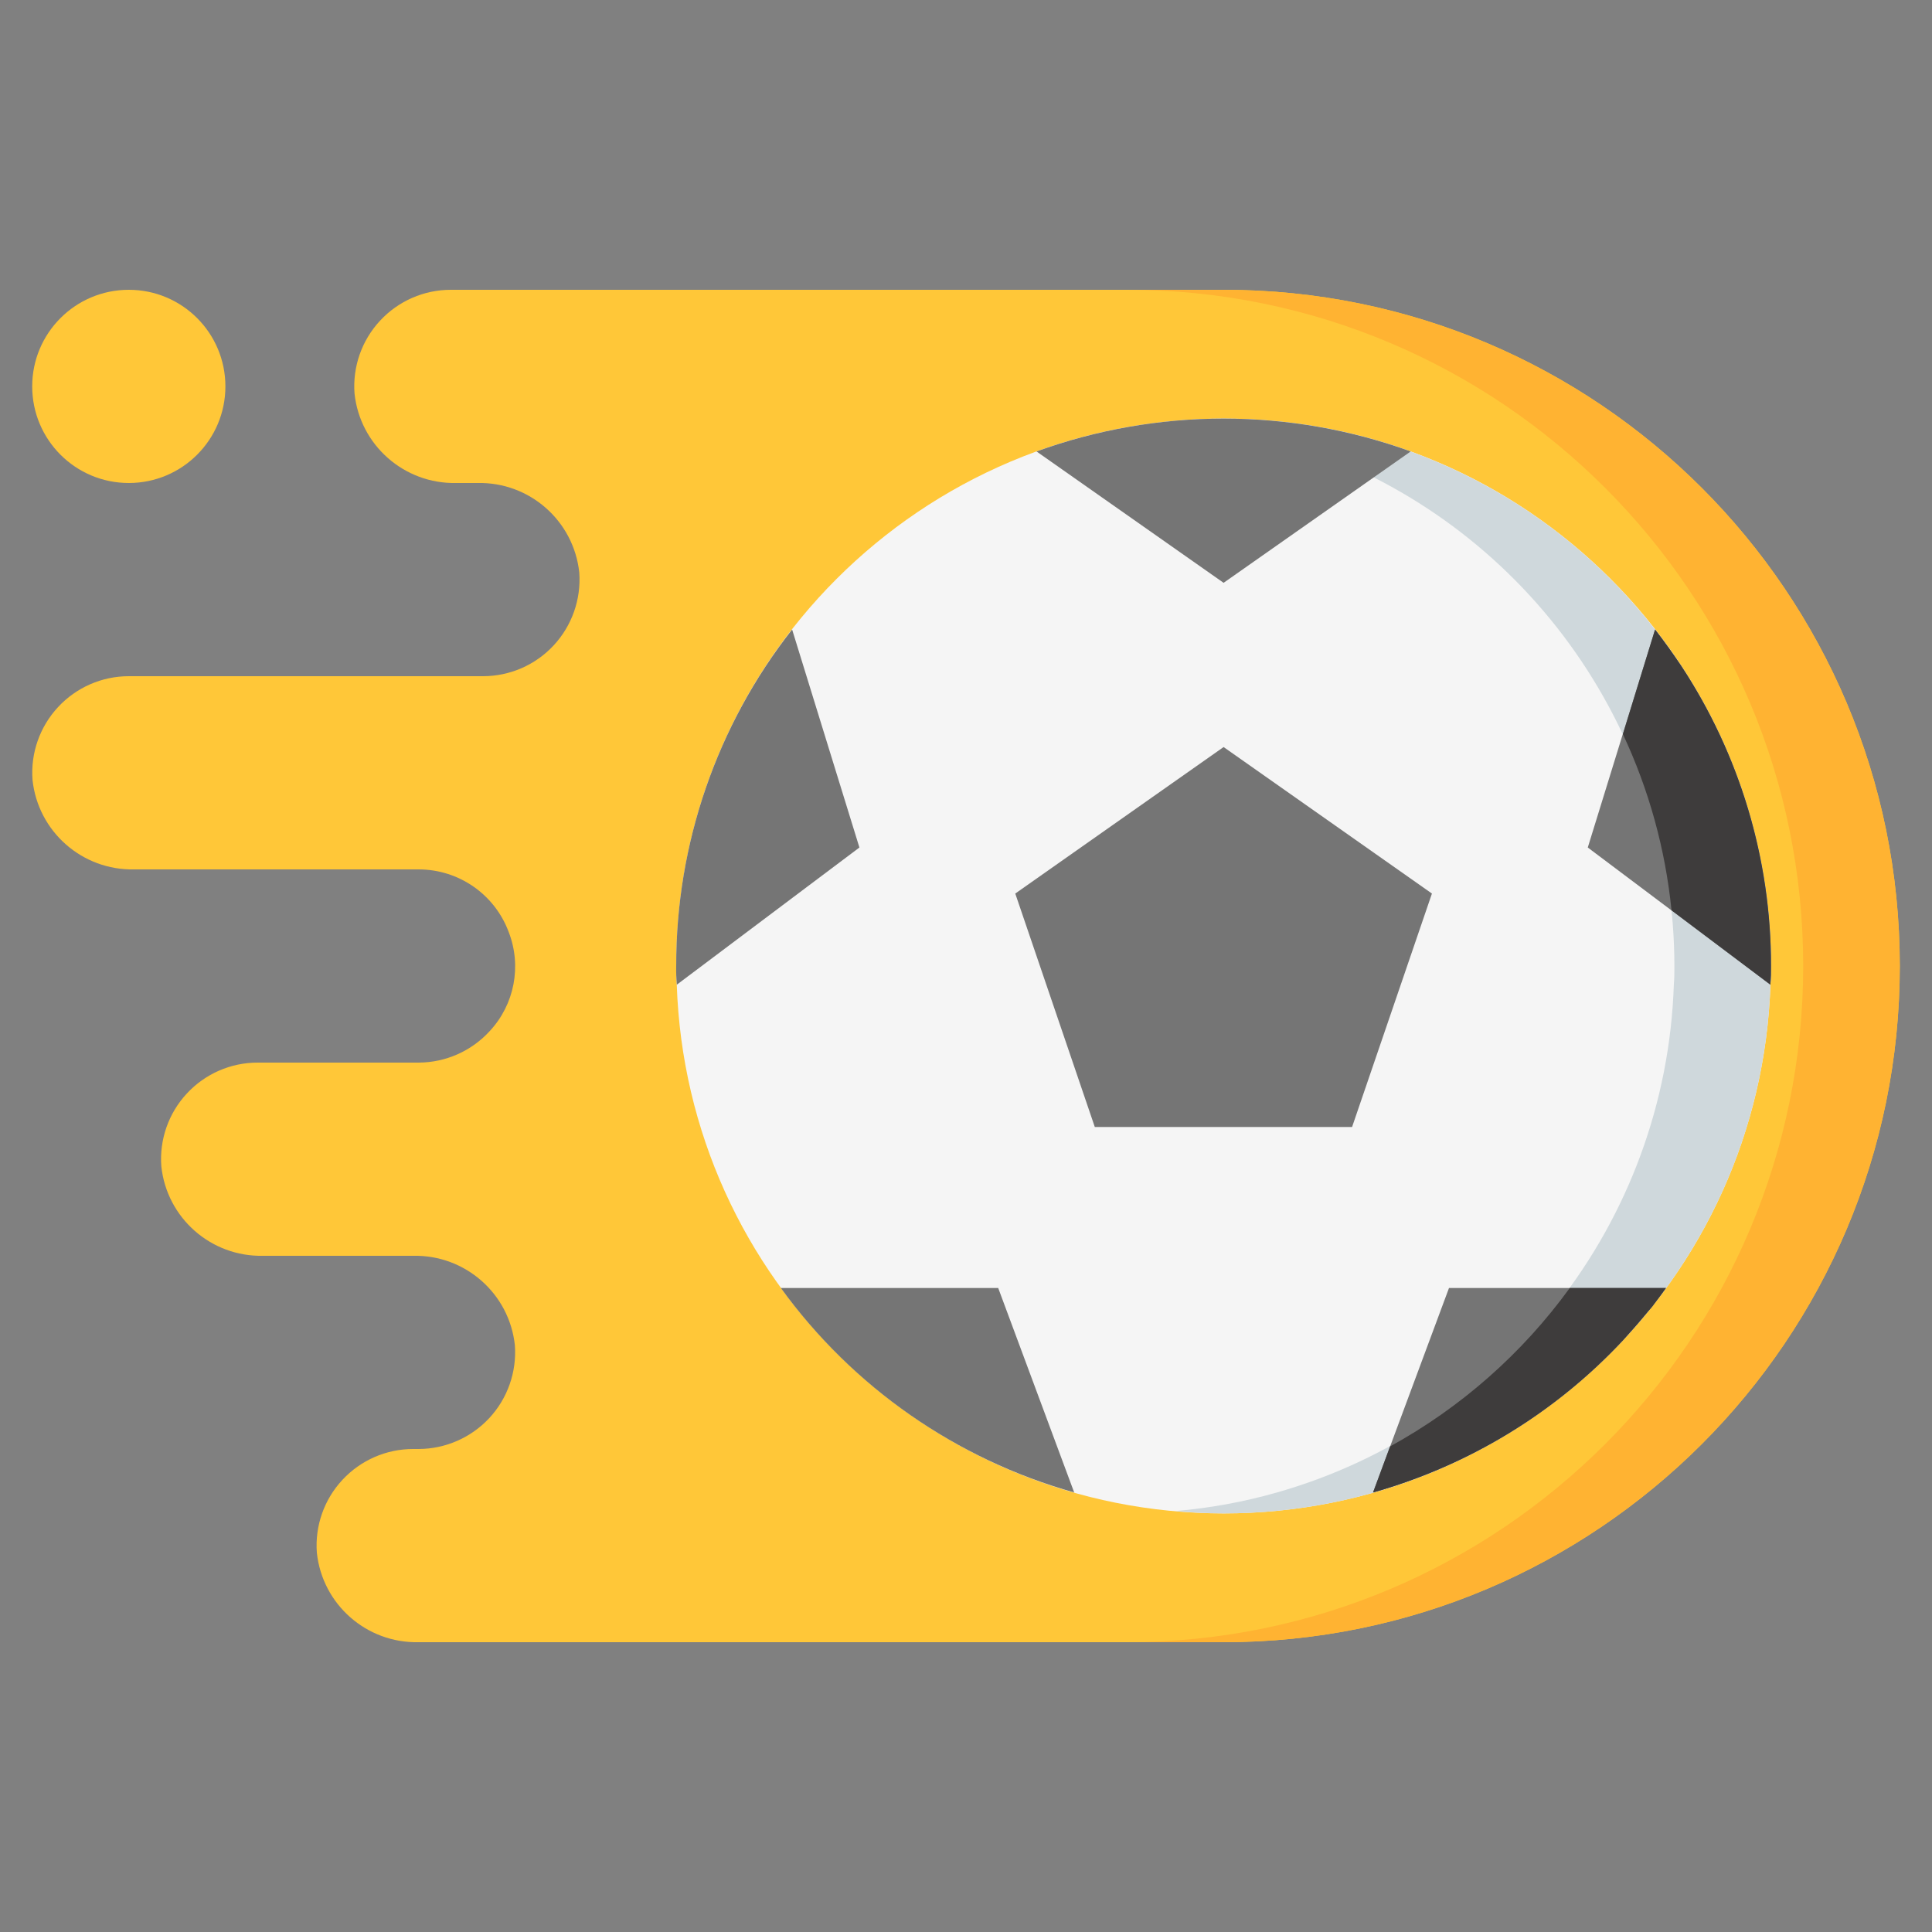
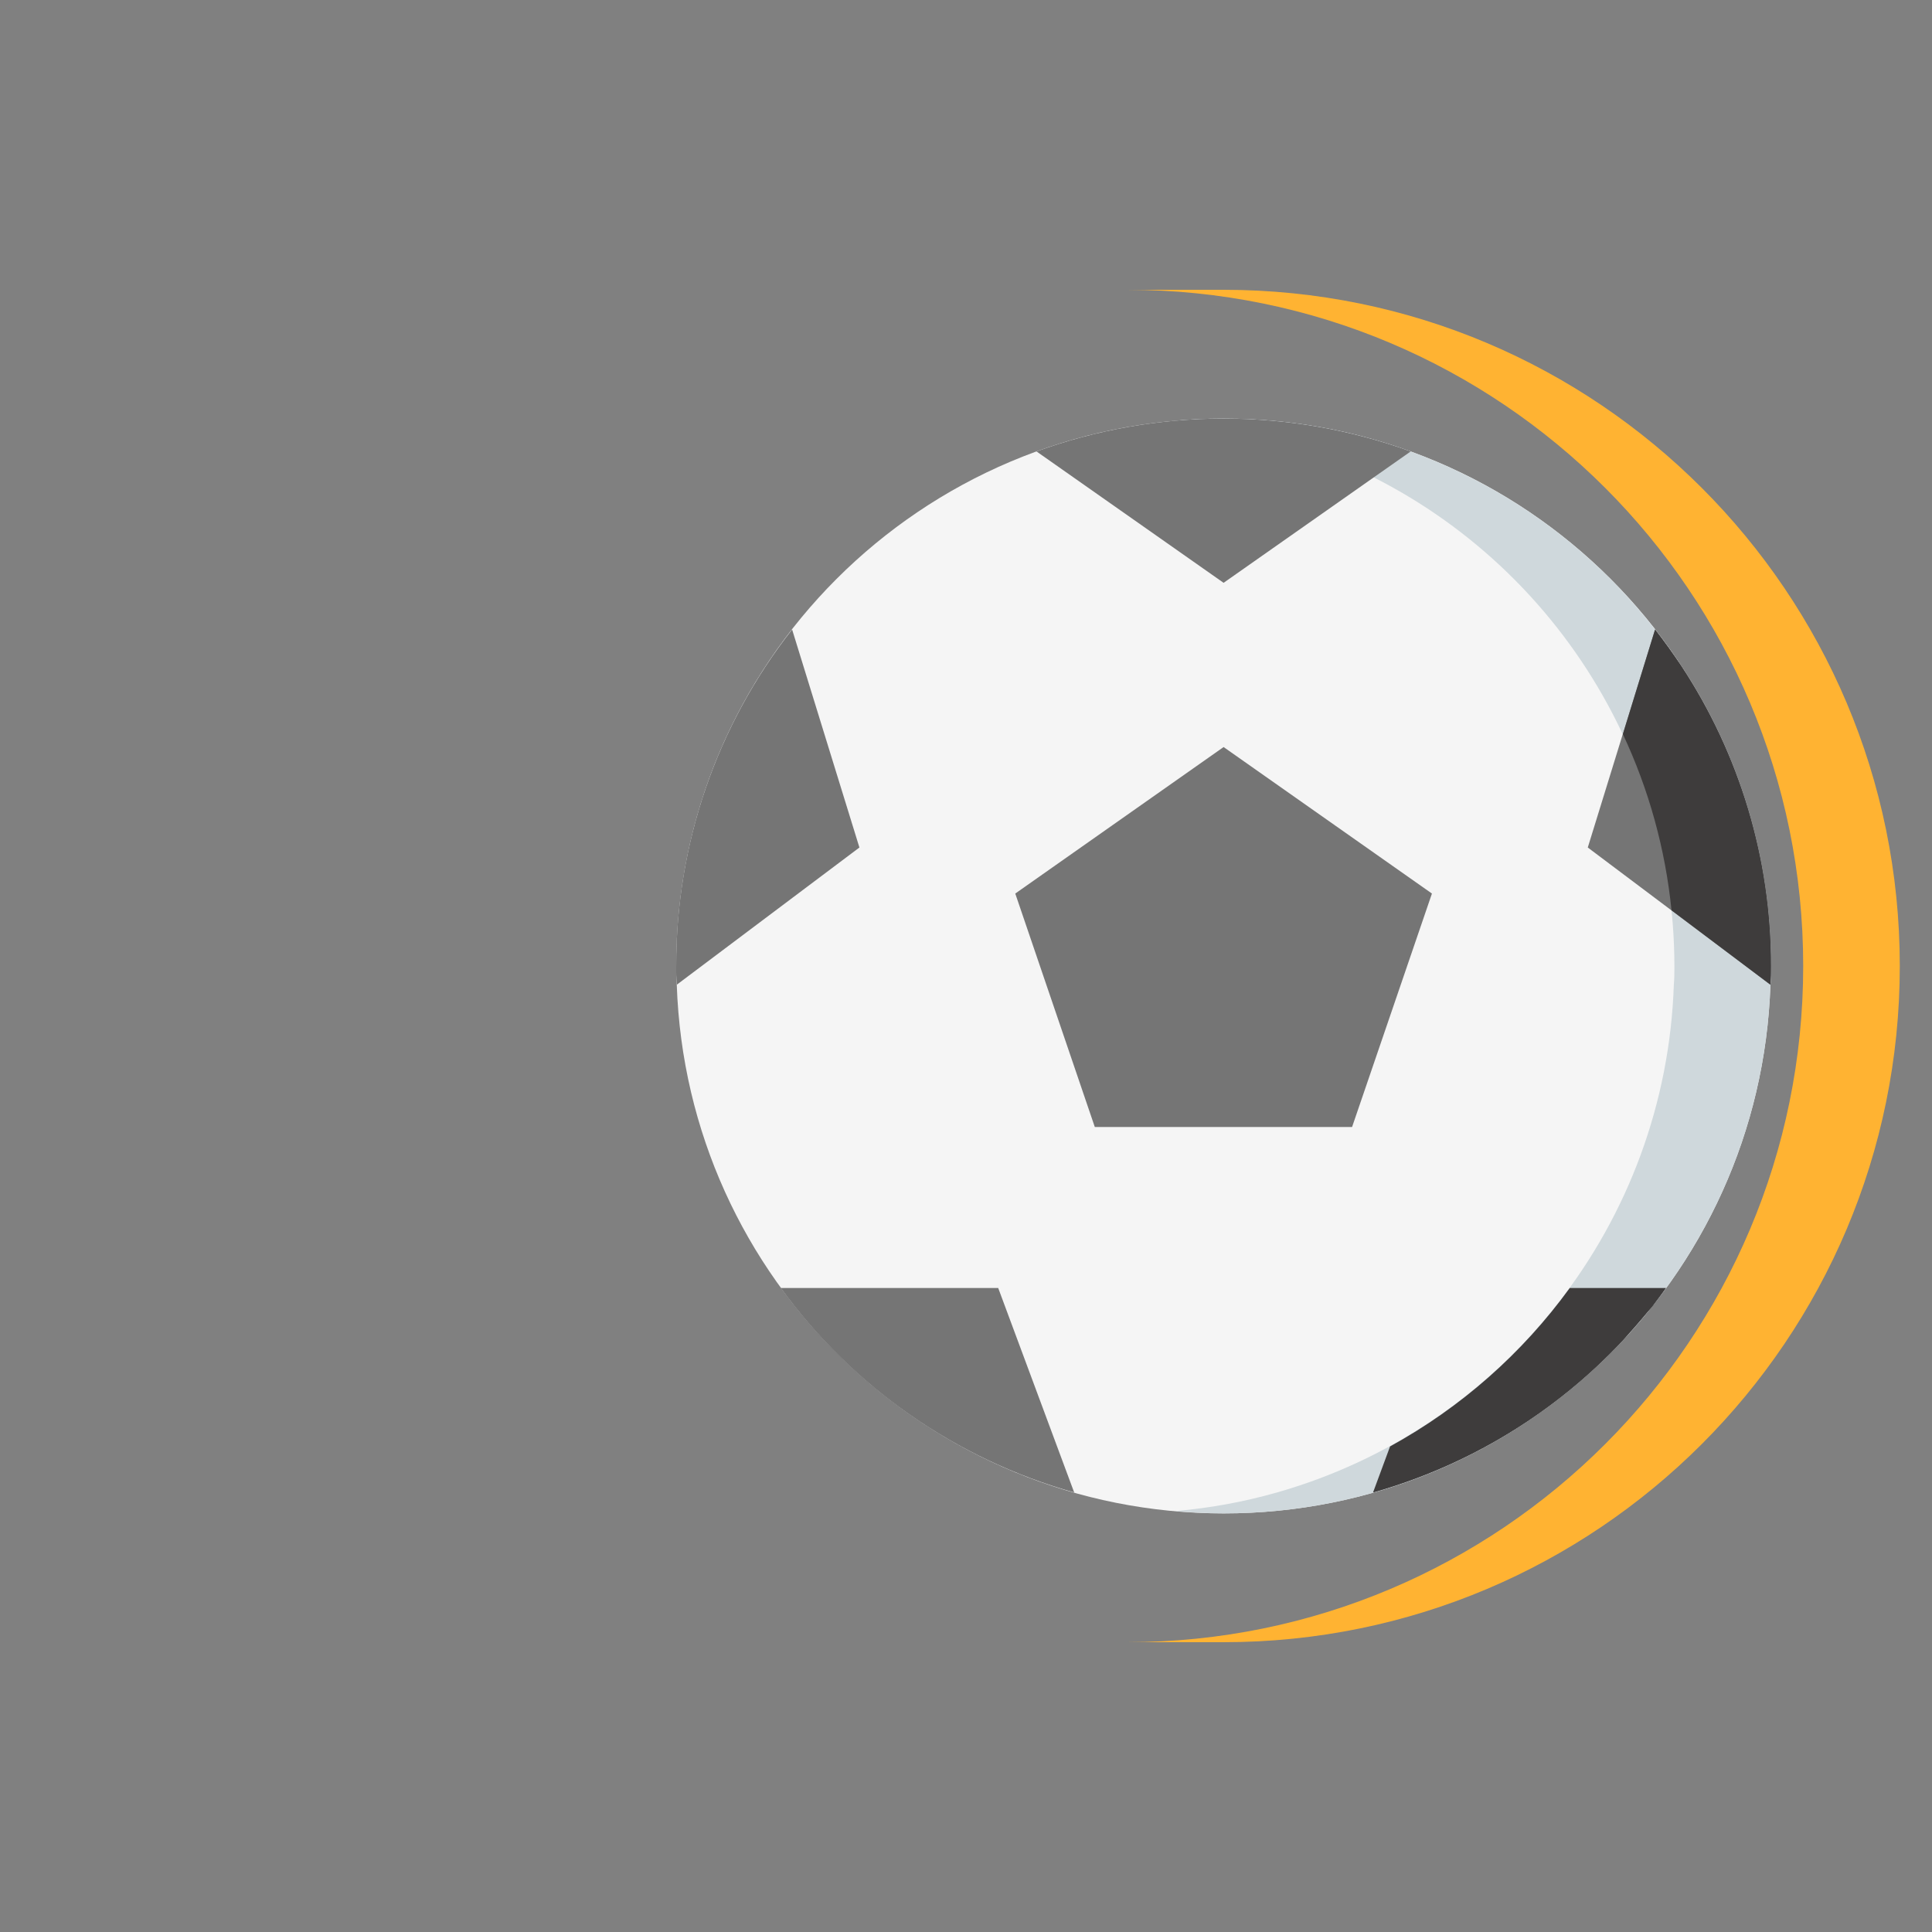
<svg xmlns="http://www.w3.org/2000/svg" width="24" height="24" viewBox="0 0 24 24" fill="none">
  <rect x="0" y="0" width="24" height="24" fill="#808080" stroke="none" />
  <g clip-path="url(#clip0)">
-     <path d="M1.6 6C2.263 6 2.8 5.463 2.8 4.8C2.8 4.137 2.263 3.6 1.6 3.6C0.937 3.6 0.4 4.137 0.4 4.8C0.4 5.463 0.937 6 1.6 6Z" fill="#FFC738" />
-     <path fill-rule="evenodd" clip-rule="evenodd" d="M23.6 12C23.6 7.361 19.839 3.6 15.2 3.6H5.6C5.266 3.6 4.948 3.739 4.721 3.984C4.494 4.228 4.379 4.556 4.404 4.888C4.472 5.531 5.022 6.014 5.668 6H5.932C6.578 5.986 7.127 6.469 7.196 7.112C7.22 7.445 7.105 7.772 6.878 8.017C6.652 8.261 6.333 8.4 6 8.4H1.6C1.266 8.4 0.948 8.539 0.721 8.784C0.494 9.028 0.379 9.356 0.404 9.688C0.472 10.331 1.022 10.814 1.668 10.8H5.2C5.7 10.8 6.147 11.111 6.32 11.58C6.483 12.001 6.391 12.478 6.084 12.808C5.857 13.057 5.536 13.199 5.2 13.2H3.2C2.866 13.2 2.548 13.339 2.321 13.584C2.094 13.828 1.979 14.156 2.004 14.488C2.072 15.131 2.622 15.614 3.268 15.6H5.132C5.778 15.586 6.328 16.069 6.396 16.712C6.42 17.044 6.305 17.372 6.078 17.616C5.851 17.86 5.533 17.999 5.2 18H5.132C4.798 18 4.48 18.139 4.253 18.384C4.026 18.628 3.911 18.956 3.936 19.288C4.004 19.931 4.554 20.414 5.2 20.4H15.2C19.839 20.4 23.6 16.639 23.6 12Z" fill="#FFC738" />
    <path fill-rule="evenodd" clip-rule="evenodd" d="M15.2 3.6H14C18.639 3.6 22.4 7.361 22.4 12C22.4 16.639 18.639 20.4 14 20.4H15.2C19.839 20.4 23.6 16.639 23.6 12C23.6 7.361 19.839 3.6 15.2 3.6Z" fill="#FFB332" />
    <path fill-rule="evenodd" clip-rule="evenodd" d="M15.2 18.8C18.865 18.801 21.871 15.895 21.993 12.231C22 12.153 22 12.08 22 12C22 8.245 18.955 5.2 15.2 5.2C11.444 5.2 8.4 8.245 8.4 12C8.4 12.08 8.4 12.153 8.407 12.231C8.53 15.894 11.535 18.8 15.2 18.8Z" fill="#F5F5F5" />
    <path fill-rule="evenodd" clip-rule="evenodd" d="M20.56 7.821C19.274 6.167 17.296 5.199 15.2 5.2C14.998 5.2 14.797 5.209 14.6 5.227C15.188 5.277 15.767 5.405 16.322 5.608C19.008 6.588 20.797 9.141 20.8 12C20.8 12.08 20.8 12.153 20.793 12.231C20.694 15.184 18.699 17.735 15.856 18.542C15.446 18.658 15.025 18.735 14.6 18.771C14.798 18.788 14.998 18.8 15.2 18.8C18.865 18.801 21.87 15.895 21.993 12.231C22 12.153 22 12.08 22 12C22.001 10.485 21.494 9.014 20.56 7.821Z" fill="#CFD8DC" />
    <path fill-rule="evenodd" clip-rule="evenodd" d="M22 12C22.001 12.077 21.998 12.155 21.992 12.232L19.724 10.528L20.56 7.82C21.495 9.012 22.002 10.484 22 12Z" fill="#757575" />
-     <path fill-rule="evenodd" clip-rule="evenodd" d="M20.696 16C19.804 17.233 18.521 18.128 17.056 18.54L18 16H20.696Z" fill="#757575" />
    <path fill-rule="evenodd" clip-rule="evenodd" d="M13.344 18.54C11.878 18.127 10.594 17.233 9.7 16H12.4L13.344 18.54Z" fill="#757575" />
    <path fill-rule="evenodd" clip-rule="evenodd" d="M10.676 10.528L8.408 12.232C8.401 12.155 8.398 12.077 8.4 12C8.397 10.484 8.904 9.012 9.84 7.82L10.676 10.528Z" fill="#757575" />
    <path fill-rule="evenodd" clip-rule="evenodd" d="M17.524 5.608L15.2 7.24L12.876 5.608C14.377 5.064 16.022 5.064 17.524 5.608Z" fill="#757575" />
    <path fill-rule="evenodd" clip-rule="evenodd" d="M17.788 11.1L16.796 14H13.6L12.612 11.1L15.2 9.28L17.788 11.1Z" fill="#757575" />
    <path fill-rule="evenodd" clip-rule="evenodd" d="M22 12C22.001 12.078 21.999 12.155 21.992 12.232L20.764 11.308C20.688 10.55 20.484 9.81 20.16 9.12L20.56 7.82C20.616 7.892 20.672 7.968 20.724 8.04C20.776 8.112 20.828 8.188 20.88 8.264C21.612 9.372 22.002 10.672 22 12Z" fill="#3E3C3C" />
    <path fill-rule="evenodd" clip-rule="evenodd" d="M20.696 16C20.64 16.081 20.58 16.157 20.524 16.233C20.5 16.261 20.476 16.288 20.456 16.312C20.36 16.428 20.26 16.541 20.16 16.652C19.317 17.553 18.243 18.206 17.056 18.541L17.268 17.968C18.148 17.485 18.91 16.813 19.5 16H20.696Z" fill="#3E3C3C" />
  </g>
  <defs>
    <clipPath id="clip0">
      <rect width="24" height="24" fill="white" />
    </clipPath>
  </defs>
</svg>